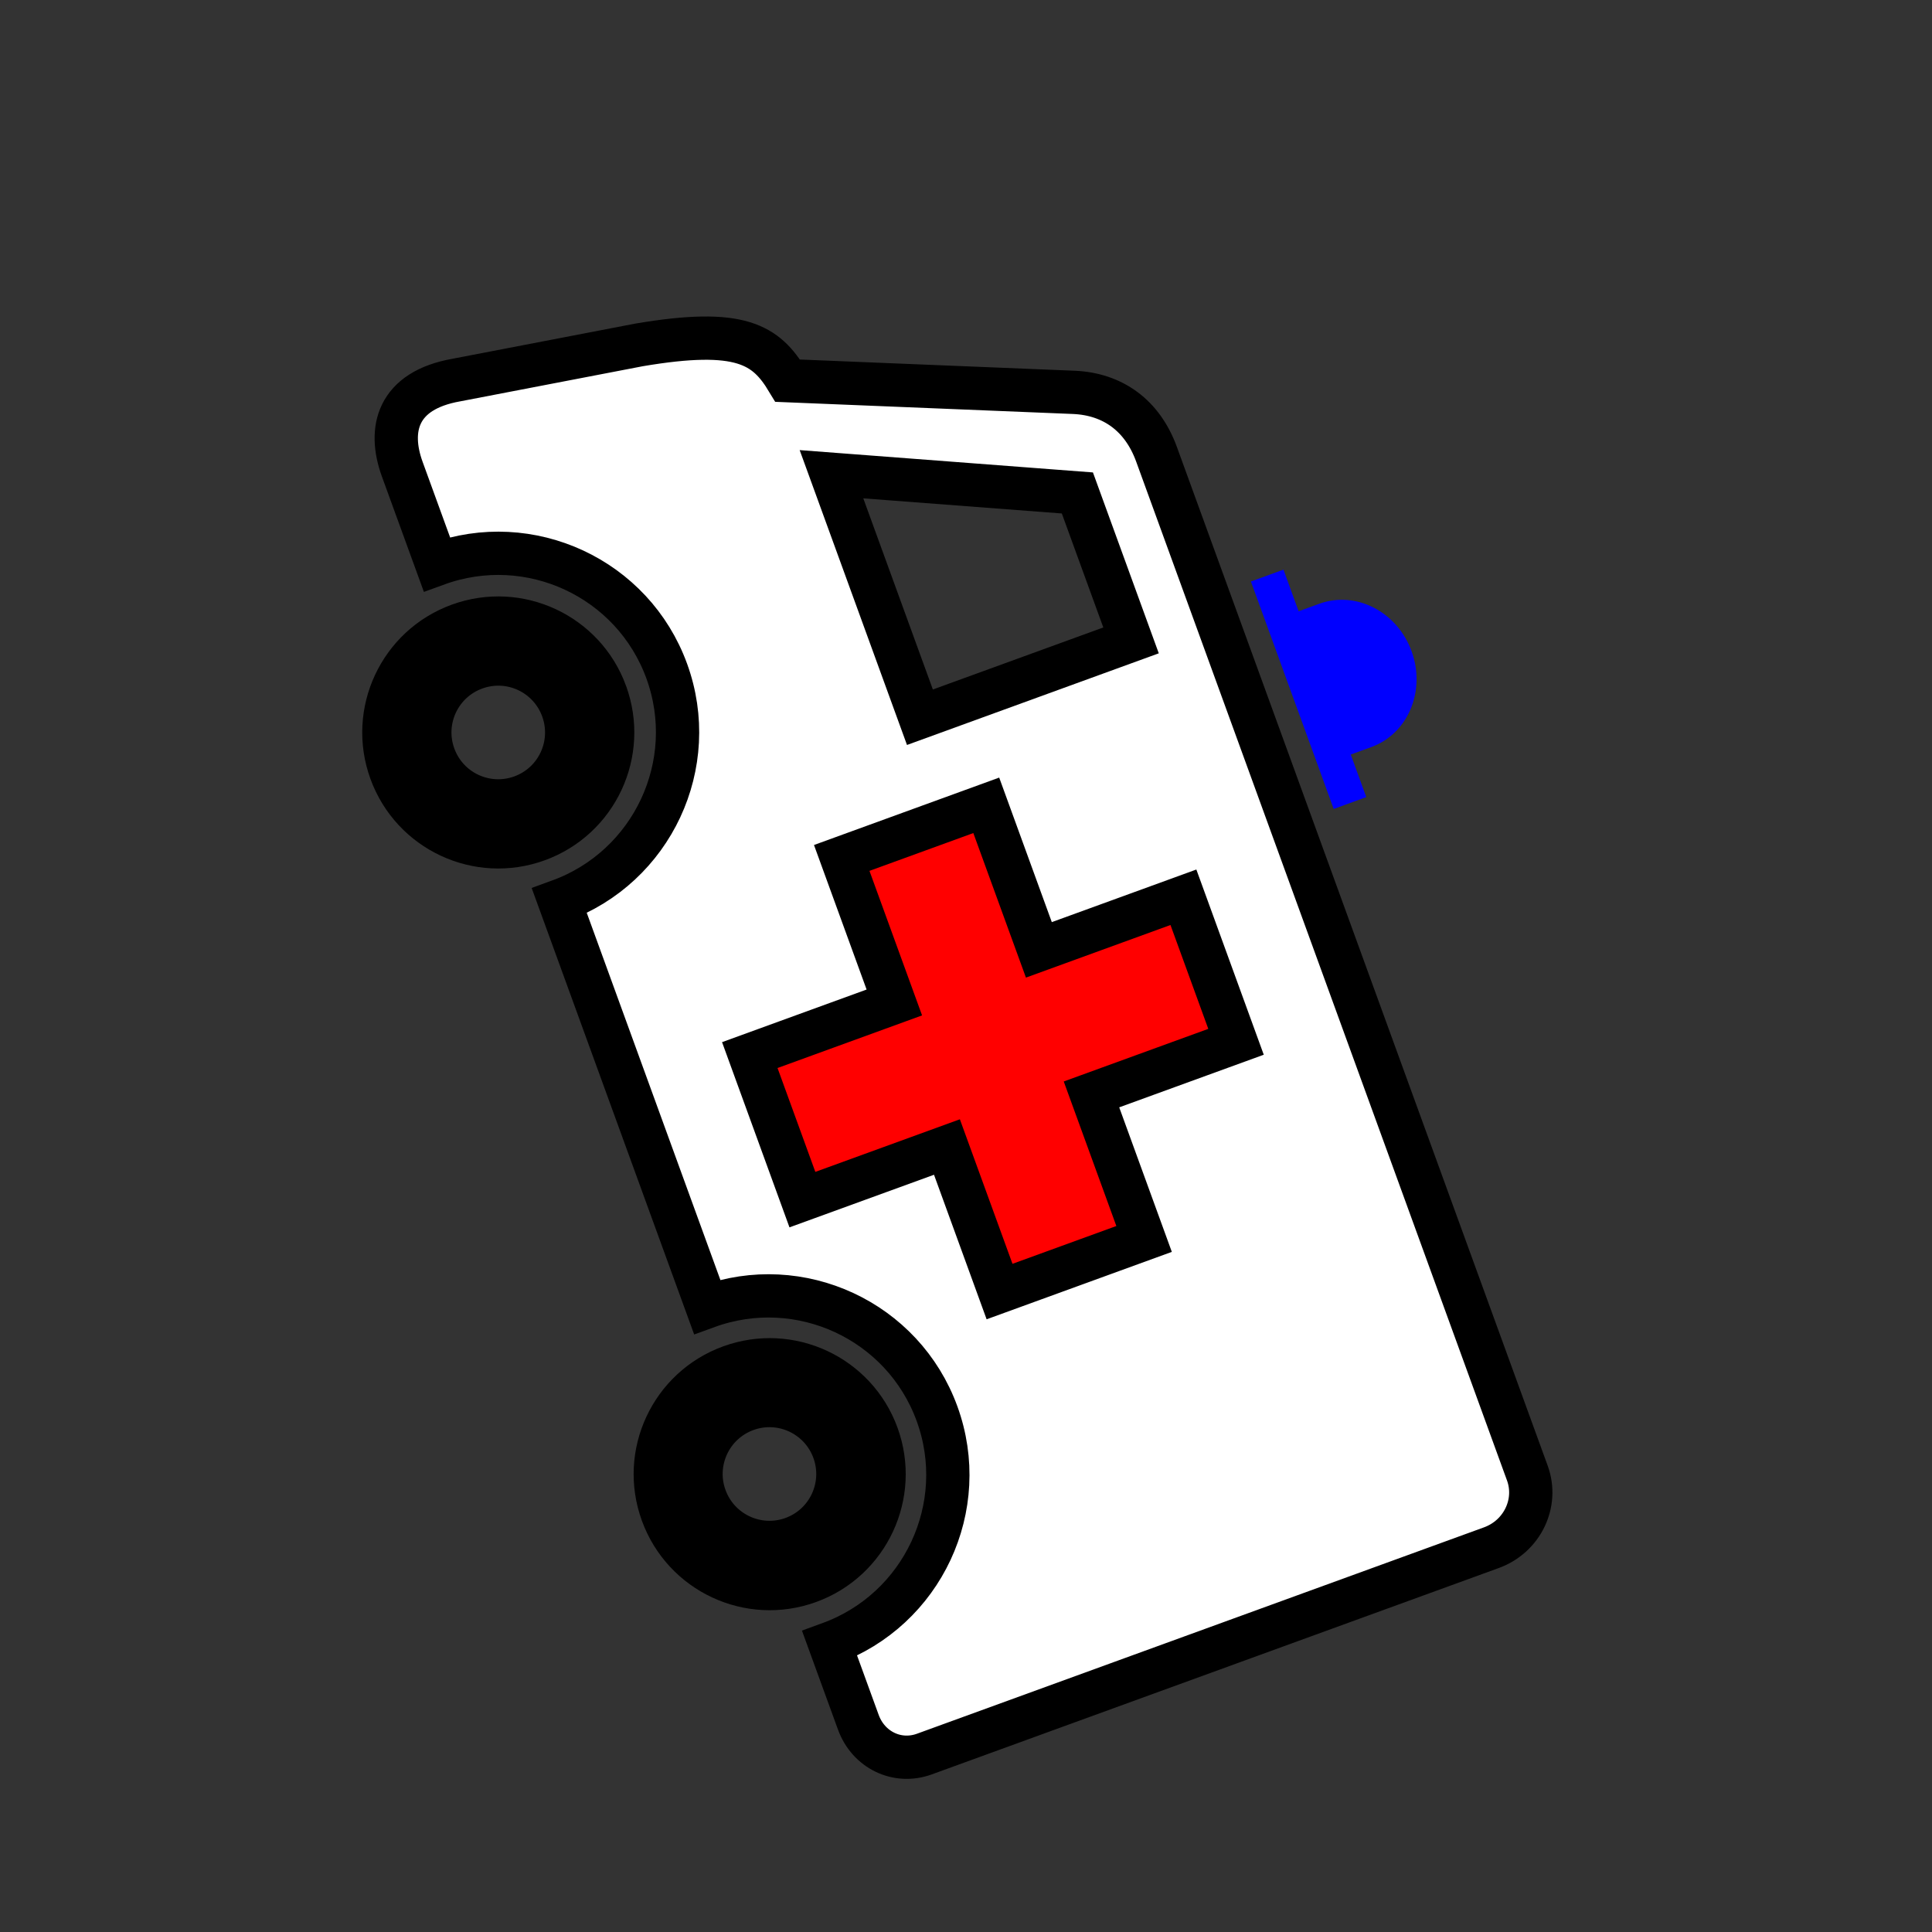
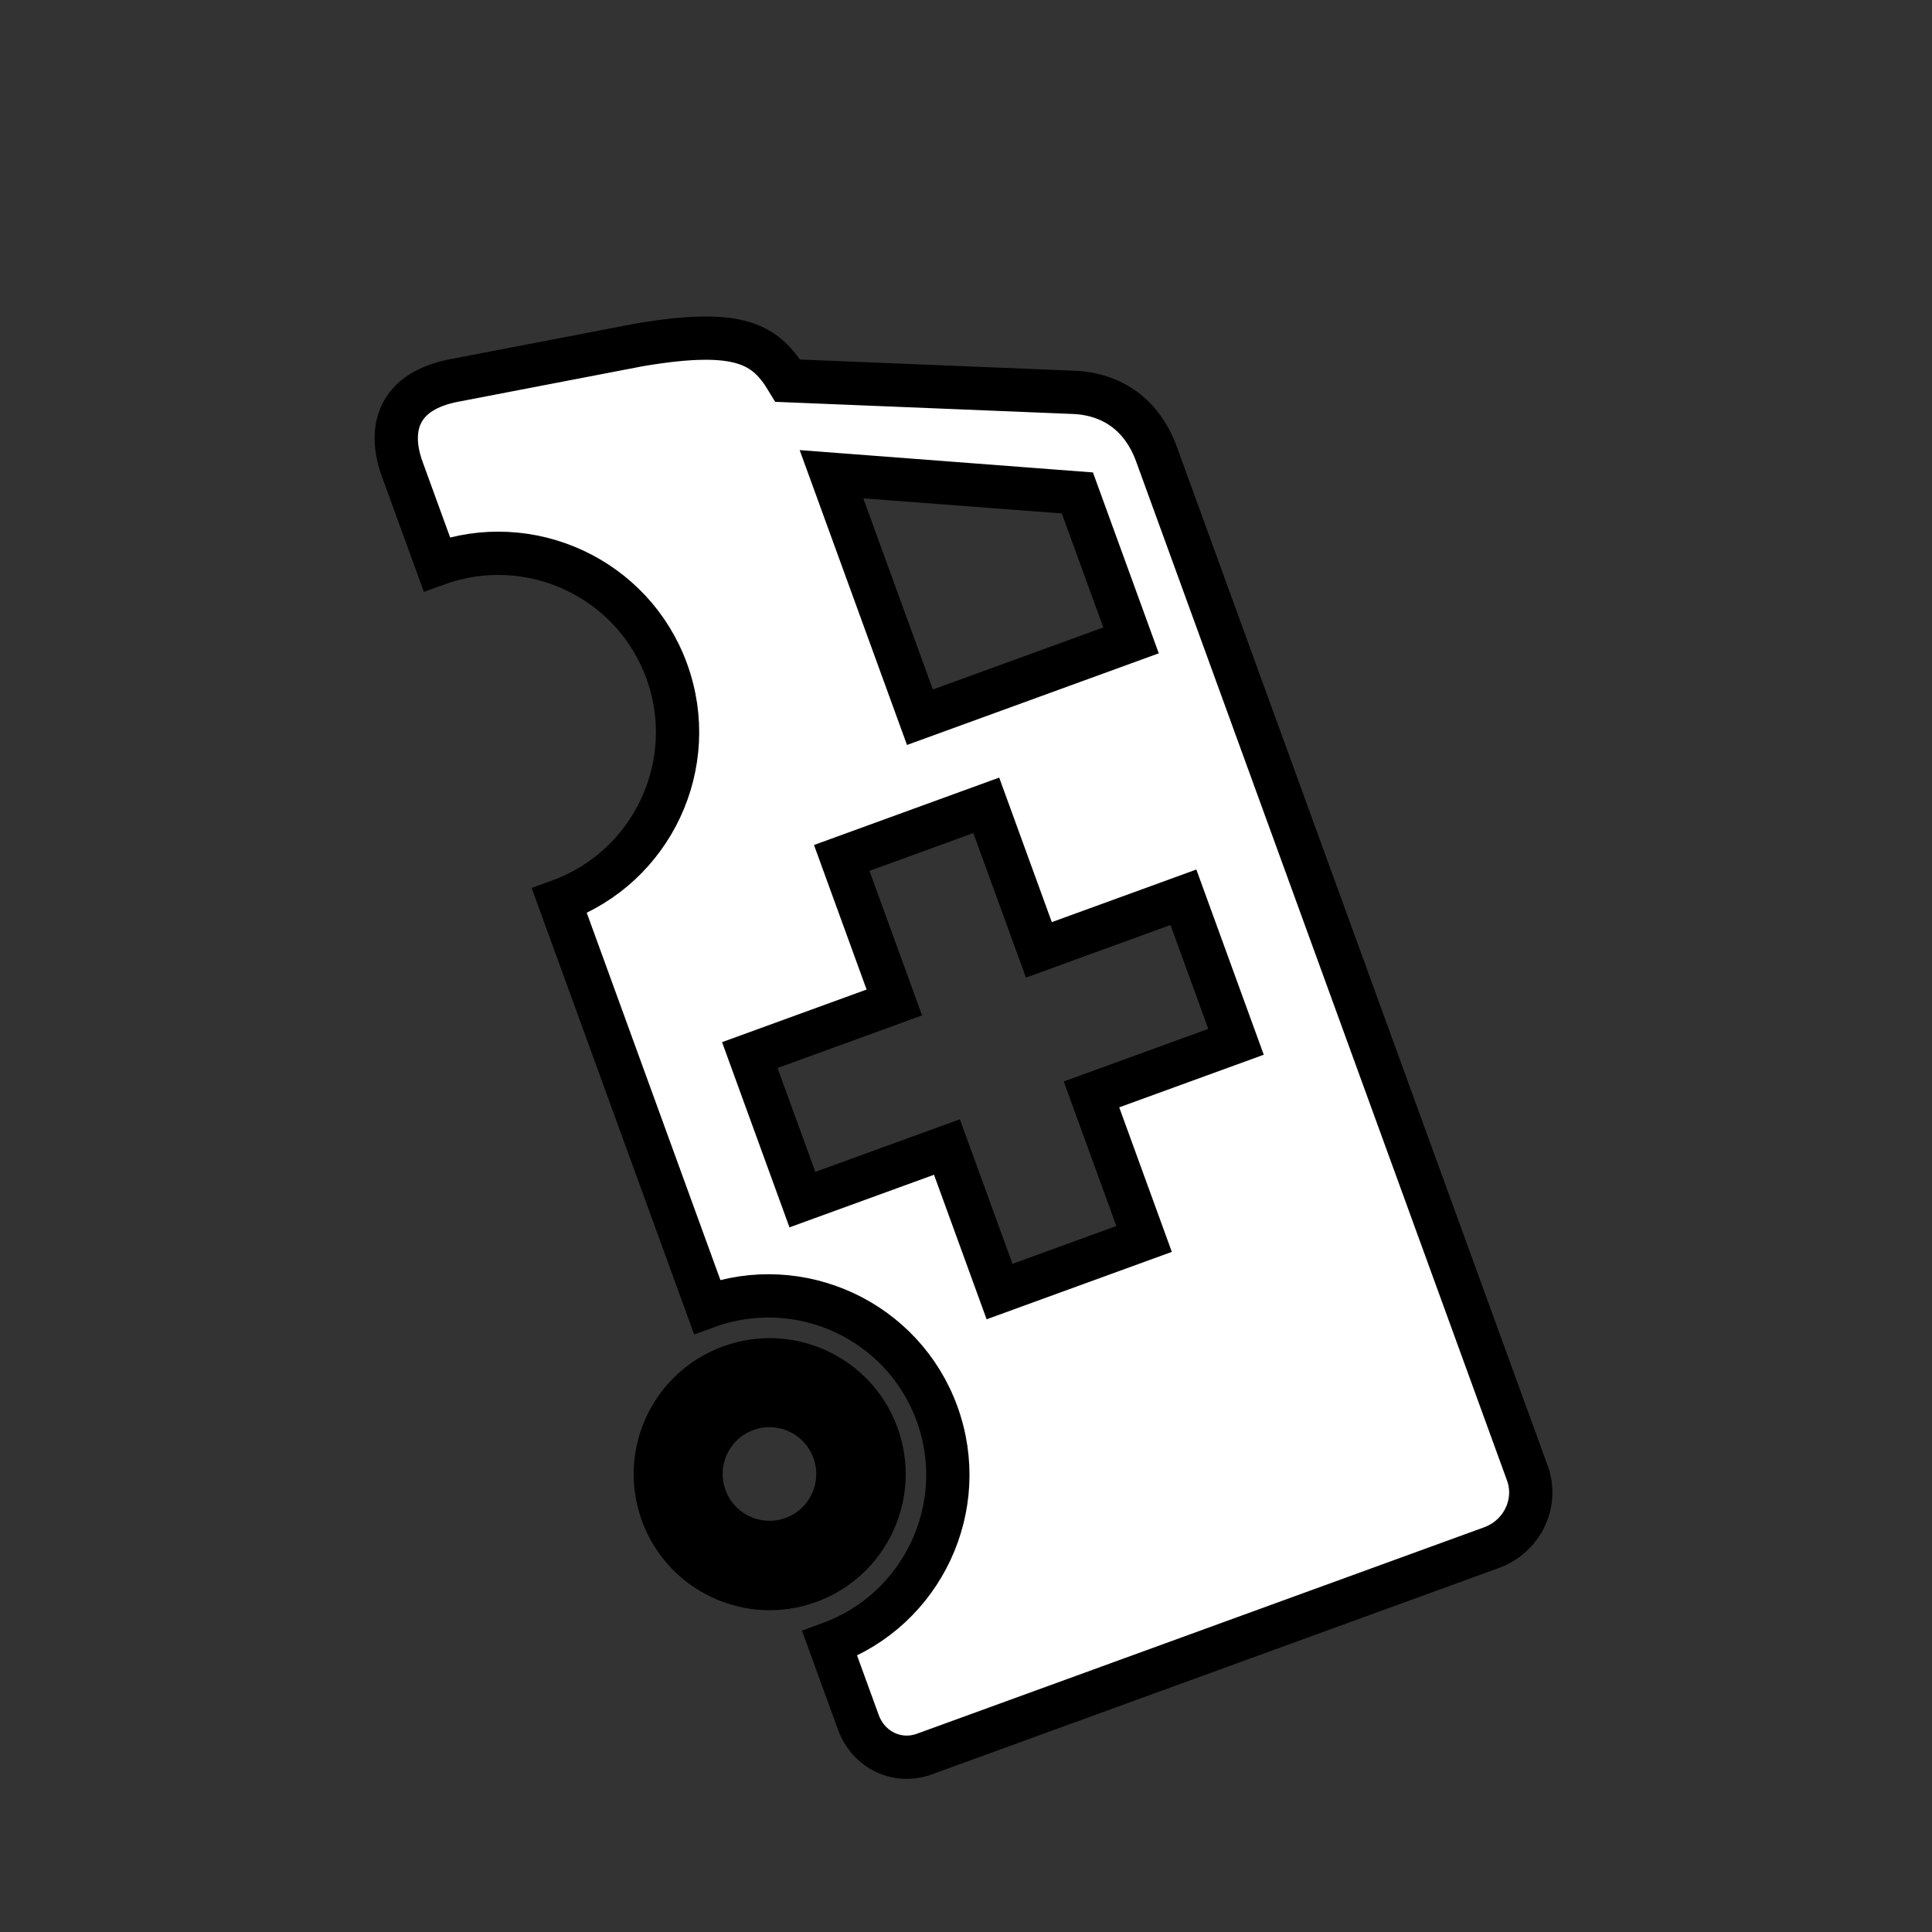
<svg xmlns="http://www.w3.org/2000/svg" xmlns:ns1="http://www.inkscape.org/namespaces/inkscape" xmlns:ns2="http://sodipodi.sourceforge.net/DTD/sodipodi-0.dtd" version="1.0" width="31" height="31" viewBox="0 0 31 31" enable-background="new 0 0 100 68.387" preserveAspectRatio="xMinYMin meet">
  <rect x="0" y="0" width="31" height="31" fill="#333333" stroke="none" />
  <g transform="translate(3.5 3.5)">
    <g transform="rotate(250 12 12)">
      <g transform="translate(0,24) scale(1, -1)">
        <g>
-           <path ns1:connector-curvature="0" d="m 12.35,5.594 0,-0.556 0.727,0 0,-0.352 c 0,-0.626 0.547,-1.132 1.224,-1.132 0.676,0 1.222,0.506 1.222,1.132 l 0,0.352 0.711,0 0,0.556 -3.884,0 z" id="path3" fill="#0000ff" stroke="#000000" stroke-width="0" />
          <g id="g4137" transform="matrix(0.992,0,0,0.992,0.1,0.108)">
-             <path id="path5" d="m 18.134,15.805 c -1.105,0 -2.001,0.895 -2.001,2 0,1.105 0.896,2 2.001,2 1.104,0 1.999,-0.896 1.999,-2 0,-1.104 -0.895,-2 -1.999,-2 z m -4.23e-4,2.957 c -0.529,0 -0.957,-0.428 -0.957,-0.957 0,-0.529 0.428,-0.956 0.957,-0.956 0.528,0 0.956,0.427 0.956,0.956 0,0.529 -0.428,0.957 -0.956,0.957 z" ns1:connector-curvature="0" stroke="#000000" stroke-width="0.4" />
            <path id="path7" d="m 5.358,15.783 c -1.104,0 -2,0.896 -2,2 0,1.105 0.895,2 2,2 1.105,0 2,-0.895 2,-2 0,-1.104 -0.895,-2 -2,-2 z m 0.004,2.959 c -0.528,0 -0.957,-0.428 -0.957,-0.957 0,-0.528 0.429,-0.956 0.957,-0.956 0.528,0 0.957,0.428 0.957,0.956 -2.108e-4,0.529 -0.428,0.957 -0.957,0.957 z" ns1:connector-curvature="0" stroke="#000000" stroke-width="0.4" />
-             <ellipse ry="3.917" rx="3.957" cy="12" cx="10.695" id="path4147" fill="#ff0000" stroke-width="0.1" />
            <path ns2:nodetypes="cccscsccscsssscscccccccccccccccccccc" id="path9" d="m 21.879,11.46 c 0.666,0.13 1.065,0.418 1.366,2.062 l 0.476,2.968 c 0.171,0.966 -0.375,1.318 -1.055,1.318 l -1.635,0 c 0,-1.601 -1.297,-2.903 -2.897,-2.903 -1.601,0 -2.899,1.302 -2.899,2.903 l -6.986,0 c 0,-1.601 -1.297,-2.903 -2.898,-2.903 -1.601,0 -2.899,1.302 -2.899,2.903 l -1.355,0 c -0.477,0 -0.849,-0.361 -0.849,-0.827 l 0,-9.761 c 0,-0.532 0.42,-0.959 0.934,-0.959 l 15.077,0 2.463,0 c 0.666,0 1.154,0.331 1.395,0.911 z m -5.847,-3.782 0,3.634 4.183,0 -1.645,-3.634 z m -4.194,3.113 0,-2.488 -2.488,0 0,2.488 -2.488,0 0,2.488 2.488,0 0,2.488 2.488,0 0,-2.488 2.488,0 0,-2.488 z" ns1:connector-curvature="0" fill="#ffffff" stroke="#000000" stroke-width="0.7" />
          </g>
        </g>
      </g>
    </g>
  </g>
</svg>